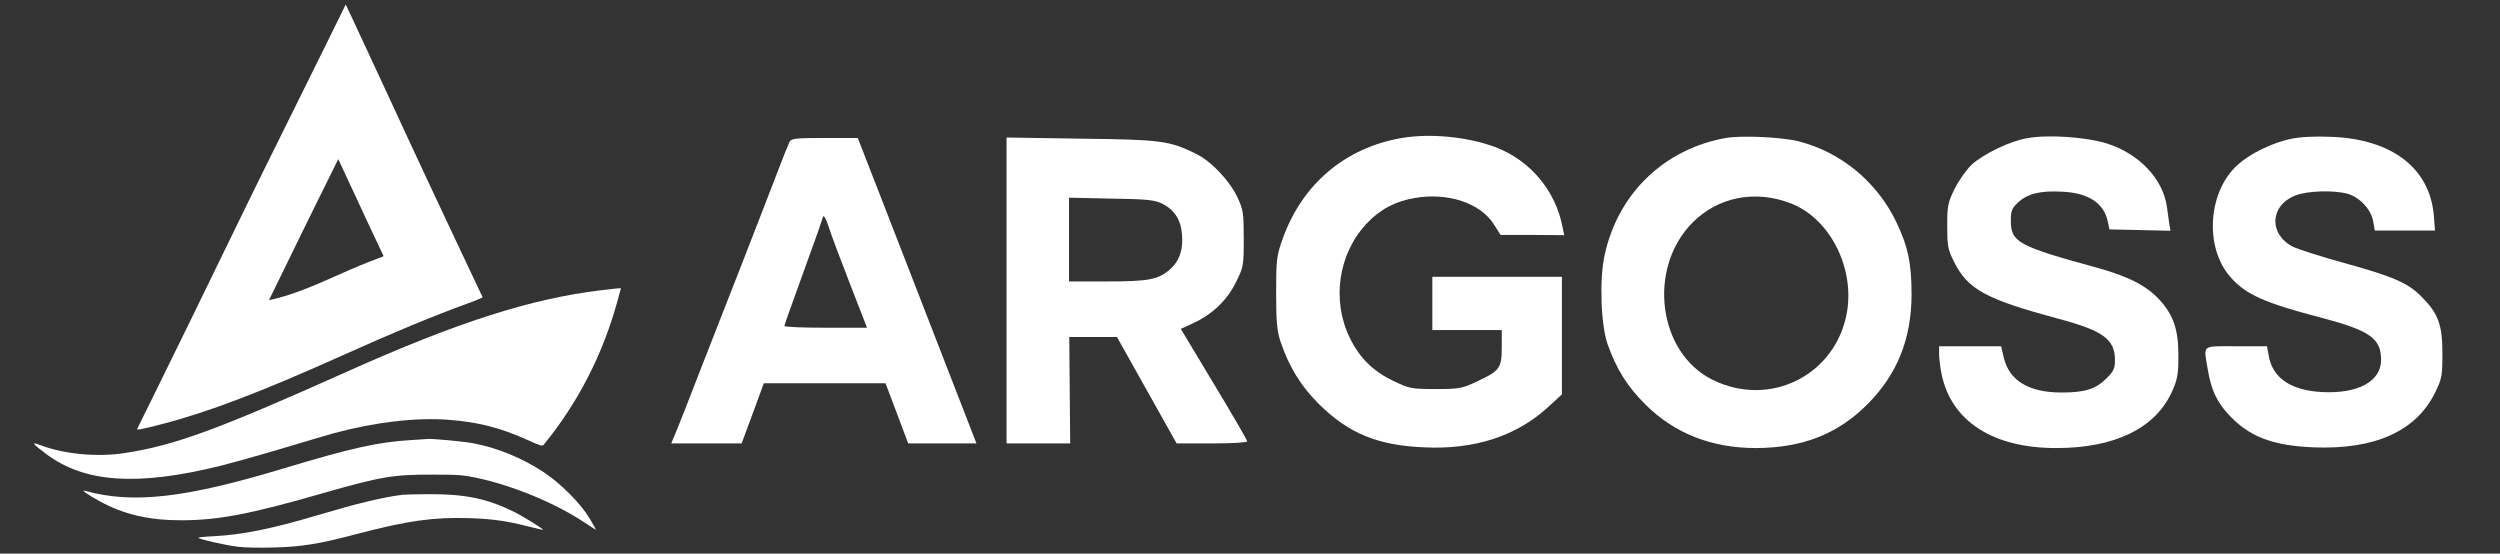
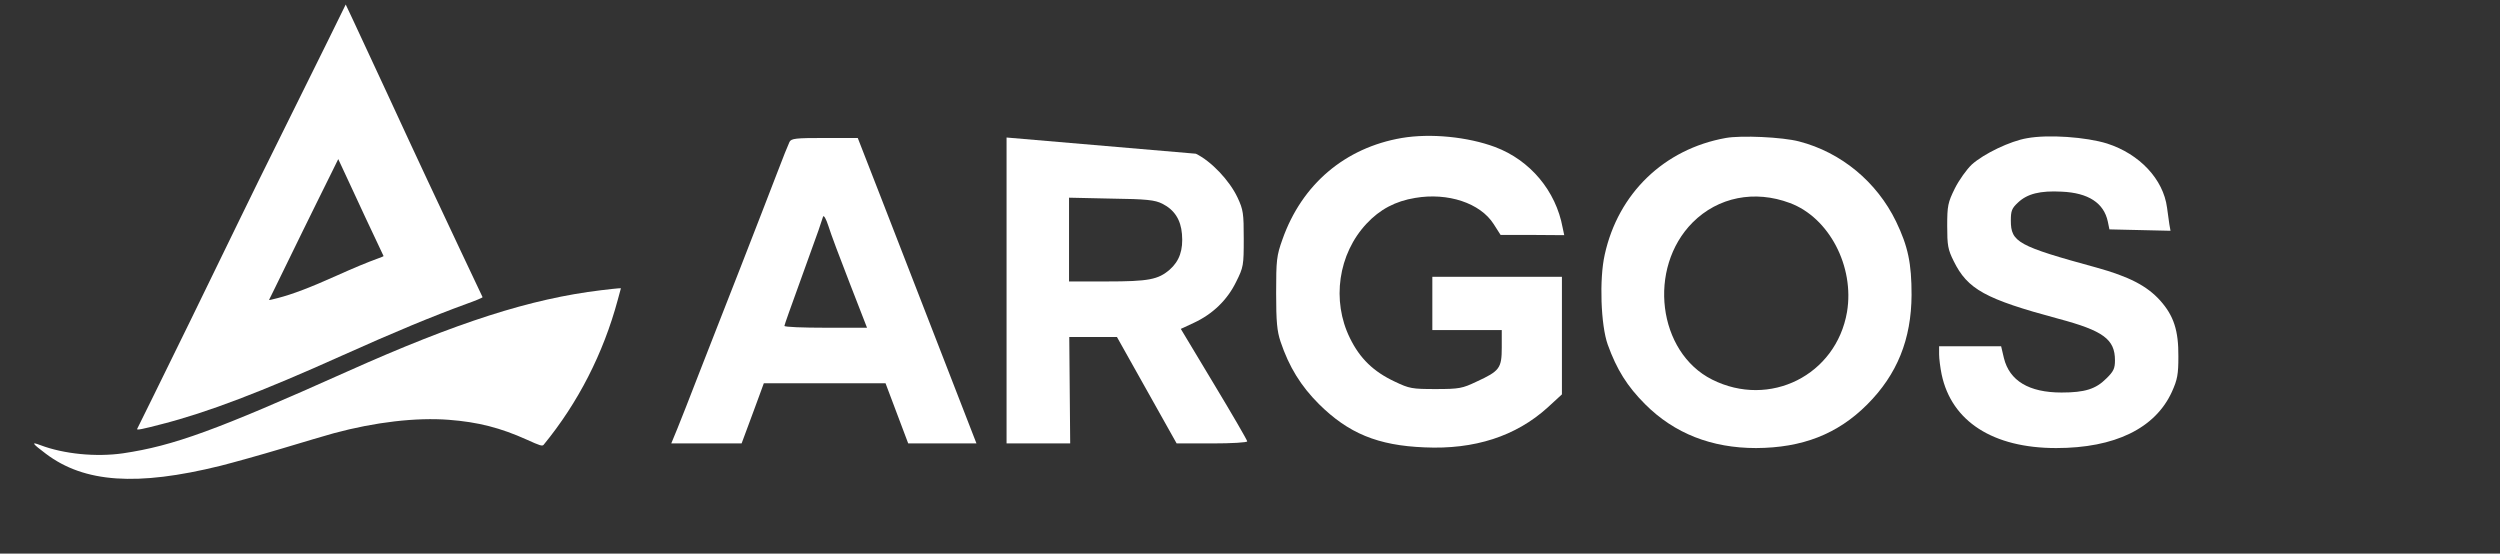
<svg xmlns="http://www.w3.org/2000/svg" width="100%" height="100%" viewBox="0 0 1156 256" version="1.1" xml:space="preserve" style="fill-rule:evenodd;clip-rule:evenodd;stroke-linejoin:round;stroke-miterlimit:2;">
  <rect x="0" y="0" width="1156" height="256" fill="#333333" stroke="none" />
  <g transform="matrix(0.058,0,0,-0.058,-132.749,503.898)">
    <path d="M4901,8359L5045,8652L5103,8529C5135,8461 5255,8203 5370,7955C5484,7708 5630,7393 5695,7255C5833,6960 6131,6328 6136,6319C6138,6315 6080,6291 6007,6265C5738,6167 5432,6040 5020,5855C4373,5564 3943,5400 3580,5307C3424,5266 3377,5257 3382,5268C3384,5272 3441,5388 3509,5525C3633,5775 3947,6418 4193,6925C4265,7074 4421,7391 4540,7630C4659,7869 4821,8197 4901,8359ZM4937.61,7322.29C4911.1,7268.59 4857.4,7159.86 4817.95,7080.64C4778.51,7001.42 4726.8,6896.35 4702.93,6846.96C4621.39,6678.9 4517.31,6465.76 4476.21,6382.9C4453.67,6337.49 4434.77,6299.03 4434.11,6297.71C4432.45,6294.06 4448.03,6297.05 4499.74,6310.64C4620.07,6341.46 4762.6,6395.82 4977.06,6492.28C5113.63,6553.6 5215.06,6595.7 5304.22,6628.19C5328.42,6636.8 5347.65,6644.76 5346.98,6646.09C5345.32,6649.07 5246.55,6858.56 5200.8,6956.34C5179.26,7002.09 5130.86,7106.5 5093.07,7188.37C5054.96,7270.58 5015.18,7356.1 5004.57,7378.64L4985.35,7419.41L4937.61,7322.29Z" style="fill:white;" />
  </g>
  <g transform="matrix(0.058,0,0,-0.058,-132.749,503.898)">
    <path d="M7080,6374C6518,6306 5935,6119 5055,5725C4008,5256 3673,5134 3270,5074C3055,5043 2798,5068 2611,5139C2535,5168 2543,5154 2655,5070C2961,4839 3381,4810 4045,4974C4144,4999 4367,5061 4540,5113C4713,5165 4898,5220 4950,5234C5279,5323 5607,5361 5867,5341C6102,5323 6279,5277 6488,5183C6594,5135 6612,5129 6623,5142C6897,5476 7099,5870 7214,6298L7239,6390L7217,6389C7205,6388 7143,6382 7080,6374Z" style="fill:white;fill-rule:nonzero;" />
  </g>
  <g transform="matrix(0.058,0,0,-0.058,-132.749,503.898)">
-     <path d="M5560,5179C5304,5164 5086,5115 4555,4955C3765,4716 3349,4669 2966,4775C2929,4786 2985,4746 3085,4691C3275,4587 3475,4540 3734,4540C4027,4540 4284,4589 4860,4755C5328,4889 5423,4905 5740,4904C5946,4904 5976,4902 6095,4877C6377,4817 6719,4675 6943,4526C6996,4490 7040,4463 7040,4465C7040,4468 7016,4509 6988,4557C6917,4675 6760,4833 6624,4923C6455,5035 6254,5118 6061,5154C5989,5168 5725,5193 5695,5188C5690,5188 5629,5184 5560,5179Z" style="fill:white;fill-rule:nonzero;" />
-   </g>
+     </g>
  <g transform="matrix(0.058,0,0,-0.058,-132.749,503.898)">
-     <path d="M5495,4743C5336,4723 5136,4674 4815,4579C4461,4473 4218,4424 3993,4413C3925,4410 3870,4404 3870,4401C3870,4390 4086,4341 4185,4329C4239,4322 4352,4320 4470,4323C4696,4329 4828,4350 5135,4431C5538,4537 5745,4566 6030,4557C6216,4551 6327,4535 6505,4490C6566,4474 6616,4463 6618,4464C6623,4470 6463,4569 6392,4605C6175,4713 5996,4750 5705,4748C5606,4748 5512,4745 5495,4743Z" style="fill:white;fill-rule:nonzero;" />
-   </g>
+     </g>
  <g transform="matrix(0.107,0,0,-0.107,175.462,469.332)">
    <path d="M4418,3790C4173,3748 3986,3590 3902,3351C3877,3281 3875,3262 3875,3120C3875,2995 3879,2955 3894,2910C3931,2800 3982,2718 4060,2640C4187,2514 4314,2461 4516,2453C4732,2443 4911,2501 5048,2625L5110,2682L5110,3190L4550,3190L4550,2960L4850,2960L4850,2885C4850,2795 4841,2783 4741,2737C4680,2708 4667,2705 4565,2705C4462,2705 4451,2707 4388,2737C4296,2780 4237,2837 4194,2925C4114,3087 4143,3289 4266,3420C4323,3481 4390,3517 4476,3531C4617,3555 4757,3509 4815,3418L4845,3371L4982,3371L5120,3370L5113,3403C5084,3561 4973,3694 4821,3751C4703,3795 4542,3811 4418,3790Z" style="fill:white;fill-rule:nonzero;" />
  </g>
  <g transform="matrix(0.107,0,0,-0.107,175.462,469.332)">
    <path d="M5818,3790C5551,3742 5353,3550 5295,3286C5271,3180 5278,2981 5308,2897C5347,2789 5392,2717 5470,2639C5596,2513 5757,2450 5949,2450C6149,2451 6301,2510 6429,2638C6559,2768 6620,2920 6621,3112C6621,3248 6606,3321 6554,3429C6471,3600 6317,3728 6135,3775C6063,3794 5884,3802 5818,3790ZM6095,3509C6265,3446 6375,3234 6342,3038C6295,2765 6008,2621 5759,2746C5524,2864 5479,3228 5675,3425C5785,3535 5943,3566 6095,3509Z" style="fill:white;fill-rule:nonzero;" />
  </g>
  <g transform="matrix(0.107,0,0,-0.107,175.462,469.332)">
    <path d="M7120,3789C7048,3777 6933,3722 6881,3675C6859,3654 6826,3608 6808,3572C6778,3511 6775,3497 6775,3410C6775,3326 6778,3308 6803,3258C6863,3136 6939,3094 7255,3009C7450,2957 7500,2920 7500,2829C7500,2794 7494,2781 7462,2750C7417,2705 7370,2690 7269,2690C7128,2690 7044,2741 7020,2839L7008,2890L6740,2890L6740,2855C6740,2837 6745,2797 6751,2768C6794,2565 6973,2450 7246,2450C7499,2450 7674,2535 7746,2693C7770,2746 7774,2769 7774,2845C7775,2958 7754,3022 7695,3088C7638,3151 7561,3191 7420,3230C7080,3323 7050,3340 7050,3433C7050,3475 7054,3486 7081,3511C7121,3549 7177,3563 7270,3558C7385,3553 7452,3509 7469,3429L7476,3395L7740,3389L7735,3417C7733,3432 7728,3465 7725,3489C7709,3612 7606,3721 7466,3766C7376,3794 7212,3806 7120,3789Z" style="fill:white;fill-rule:nonzero;" />
  </g>
  <g transform="matrix(0.107,0,0,-0.107,175.462,469.332)">
-     <path d="M8259,3786C8179,3769 8083,3722 8030,3674C7901,3557 7886,3317 7999,3189C8064,3114 8147,3077 8389,3014C8602,2958 8650,2924 8650,2831C8650,2738 8550,2684 8395,2692C8259,2699 8179,2754 8164,2852L8157,2890L8024,2890C7871,2890 7883,2899 7901,2790C7915,2704 7939,2651 7991,2595C8079,2499 8182,2460 8360,2453C8624,2443 8801,2523 8883,2689C8913,2750 8915,2761 8915,2860C8915,2983 8897,3032 8824,3105C8764,3165 8702,3191 8490,3250C8391,3277 8292,3309 8269,3320C8163,3375 8169,3499 8281,3542C8332,3562 8446,3565 8505,3549C8558,3534 8608,3480 8616,3429L8623,3390L8883,3390L8878,3454C8861,3659 8698,3785 8435,3795C8363,3798 8302,3795 8259,3786Z" style="fill:white;fill-rule:nonzero;" />
-   </g>
+     </g>
  <g transform="matrix(0.107,0,0,-0.107,175.462,469.332)">
    <path d="M1772,3773C1767,3763 1742,3701 1717,3635C1692,3569 1621,3387 1560,3230C1498,3073 1418,2866 1380,2770C1343,2674 1301,2567 1287,2533L1261,2470L1565,2470L1594,2548C1610,2590 1631,2649 1642,2678L1661,2730L2187,2730L2285,2470L2580,2470L2571,2493C2447,2813 2255,3307 2173,3518L2067,3790L1924,3790C1798,3790 1780,3788 1772,3773ZM2032,3163L2107,2970L1929,2970C1830,2970 1750,2973 1750,2978C1750,2982 1780,3066 1816,3165C1852,3264 1888,3365 1897,3390C1905,3415 1914,3442 1917,3450C1920,3458 1930,3441 1940,3410C1949,3380 1991,3268 2032,3163Z" style="fill:white;fill-rule:nonzero;" />
  </g>
  <g transform="matrix(0.107,0,0,-0.107,175.462,469.332)">
-     <path d="M2710,3792L2710,2470L2985,2470L2981,2930L3187,2930L3445,2470L3598,2470C3683,2470 3750,2474 3750,2479C3750,2484 3685,2596 3606,2727L3463,2965L3519,2991C3601,3029 3664,3090 3702,3168C3734,3232 3735,3239 3735,3355C3735,3464 3733,3480 3708,3533C3673,3607 3594,3690 3528,3722C3413,3778 3380,3783 3033,3787L2710,3792ZM3383,3506C3435,3480 3463,3437 3468,3375C3474,3306 3457,3258 3415,3221C3365,3178 3324,3170 3143,3170L2980,3170L2980,3532L3163,3528C3316,3526 3351,3522 3383,3506Z" style="fill:white;fill-rule:nonzero;" />
+     <path d="M2710,3792L2710,2470L2985,2470L2981,2930L3187,2930L3445,2470L3598,2470C3683,2470 3750,2474 3750,2479C3750,2484 3685,2596 3606,2727L3463,2965L3519,2991C3601,3029 3664,3090 3702,3168C3734,3232 3735,3239 3735,3355C3735,3464 3733,3480 3708,3533C3673,3607 3594,3690 3528,3722L2710,3792ZM3383,3506C3435,3480 3463,3437 3468,3375C3474,3306 3457,3258 3415,3221C3365,3178 3324,3170 3143,3170L2980,3170L2980,3532L3163,3528C3316,3526 3351,3522 3383,3506Z" style="fill:white;fill-rule:nonzero;" />
  </g>
</svg>